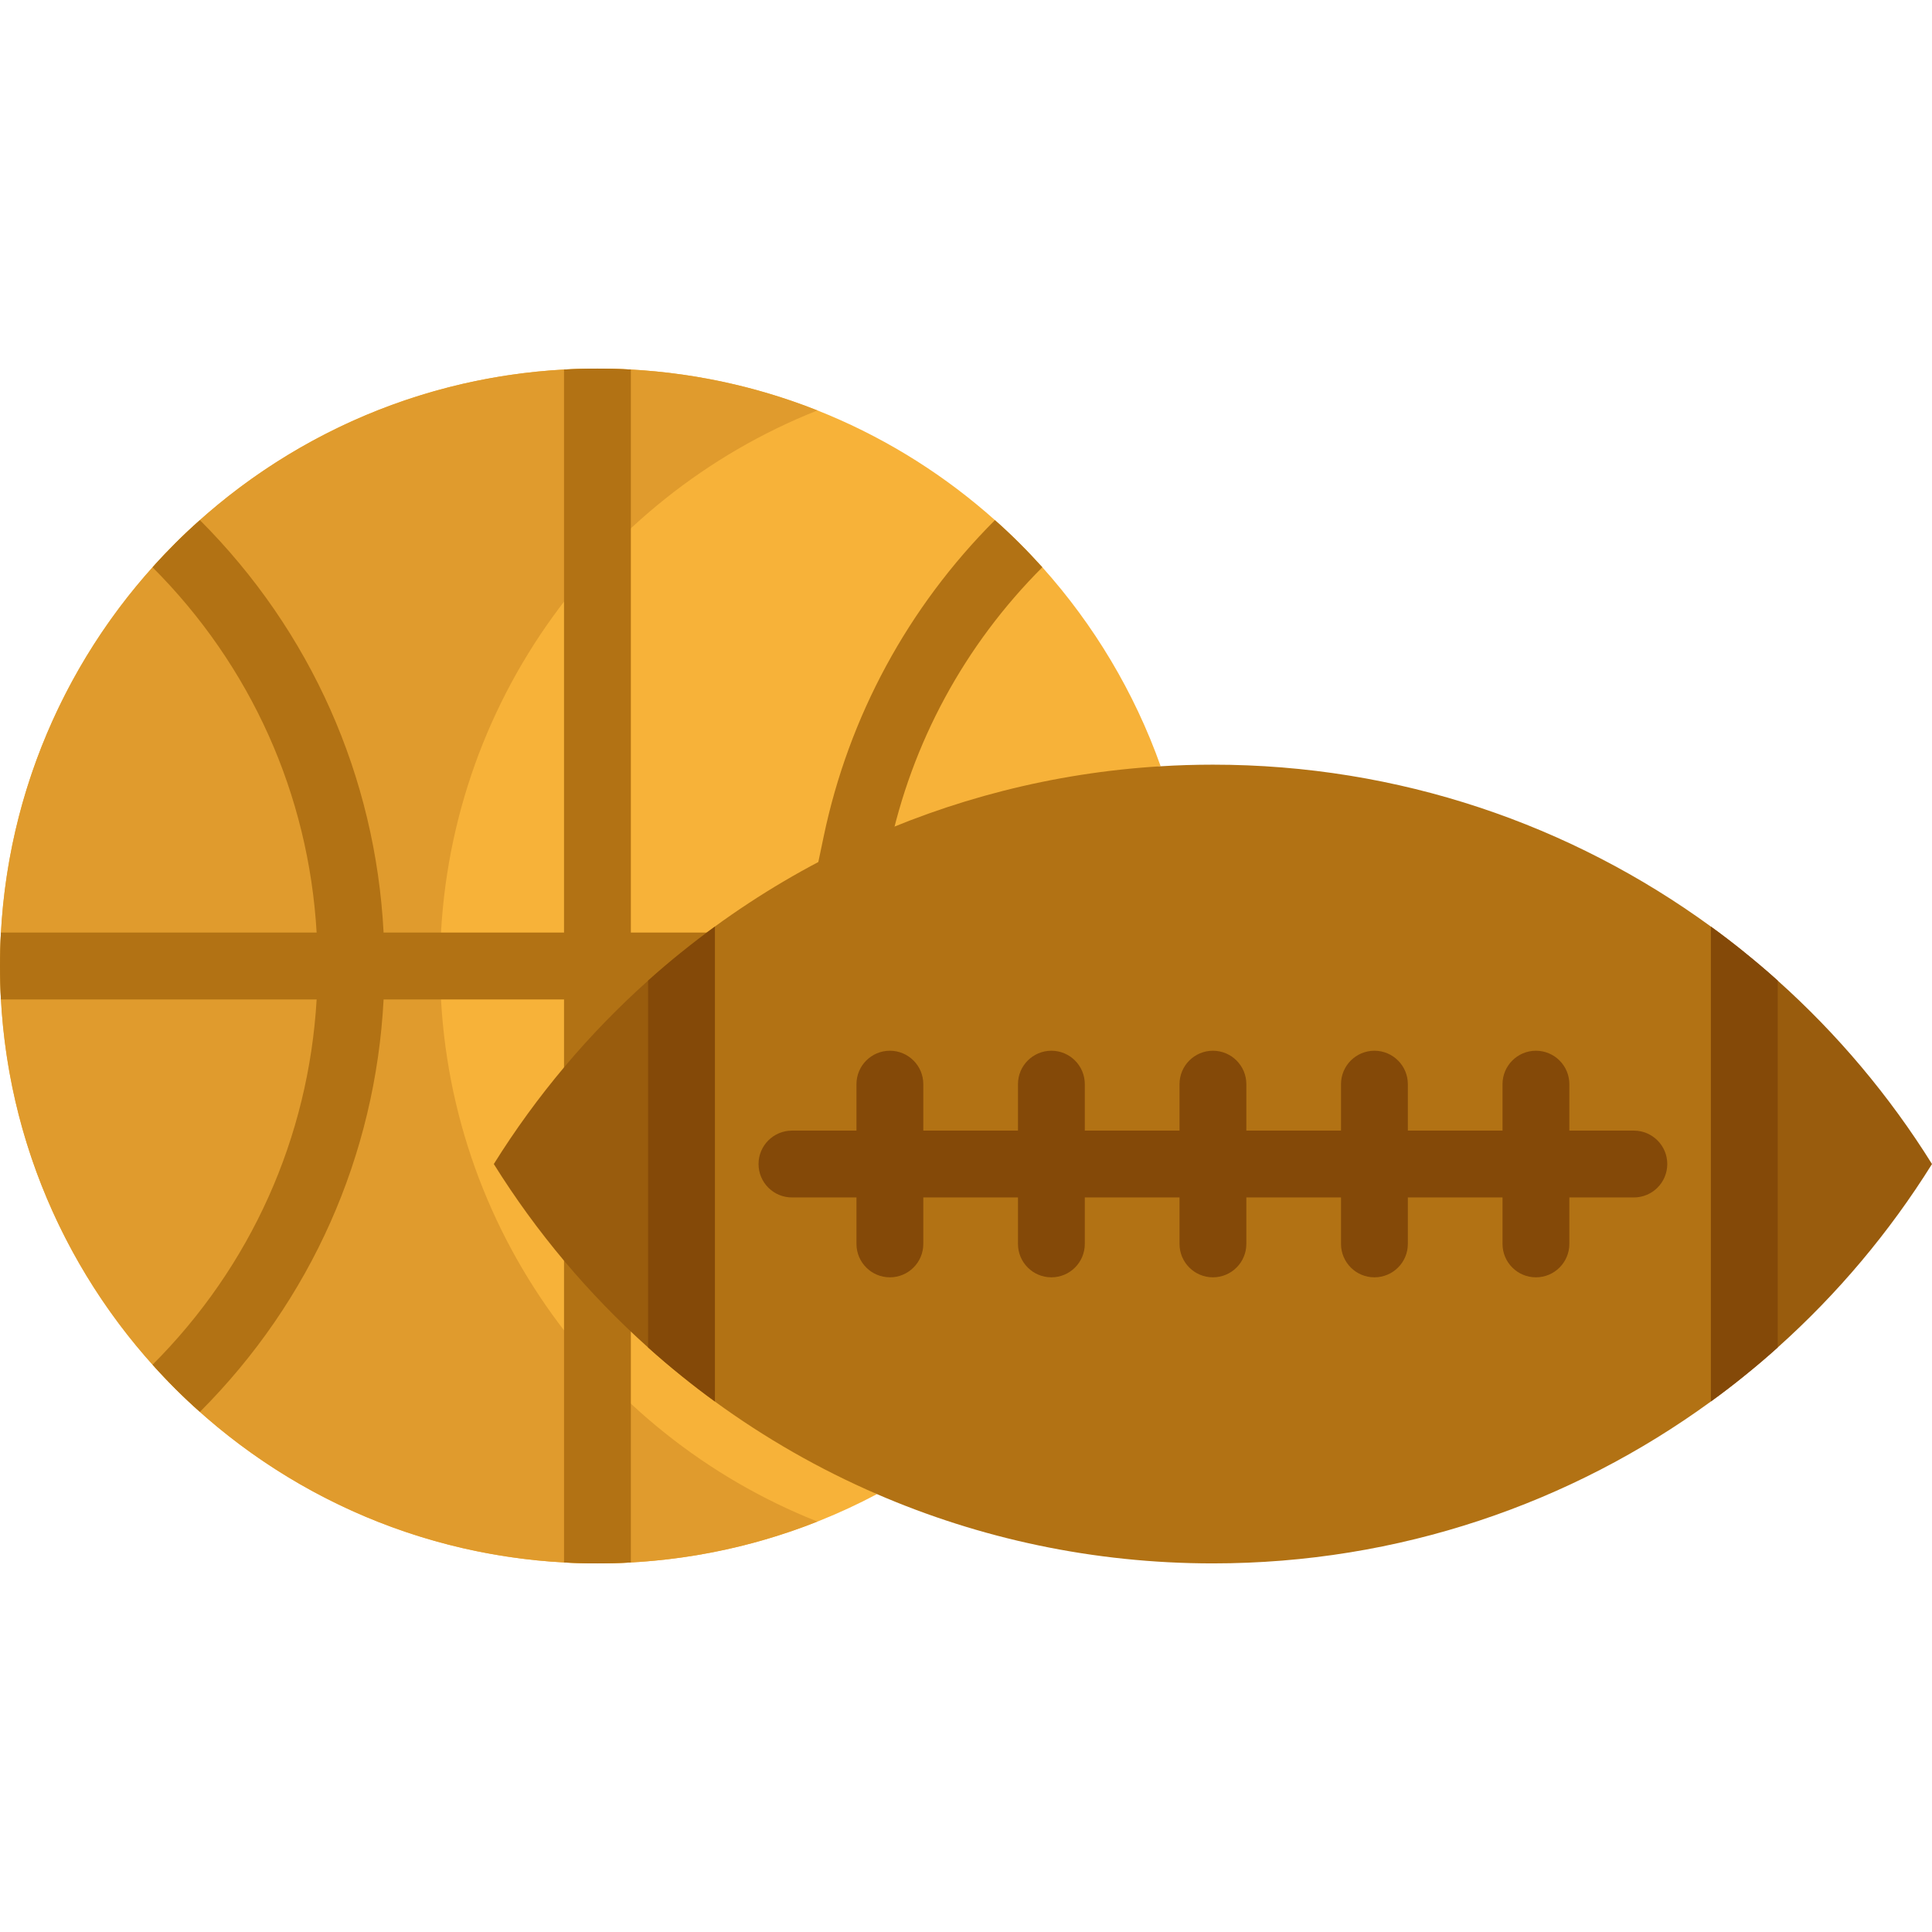
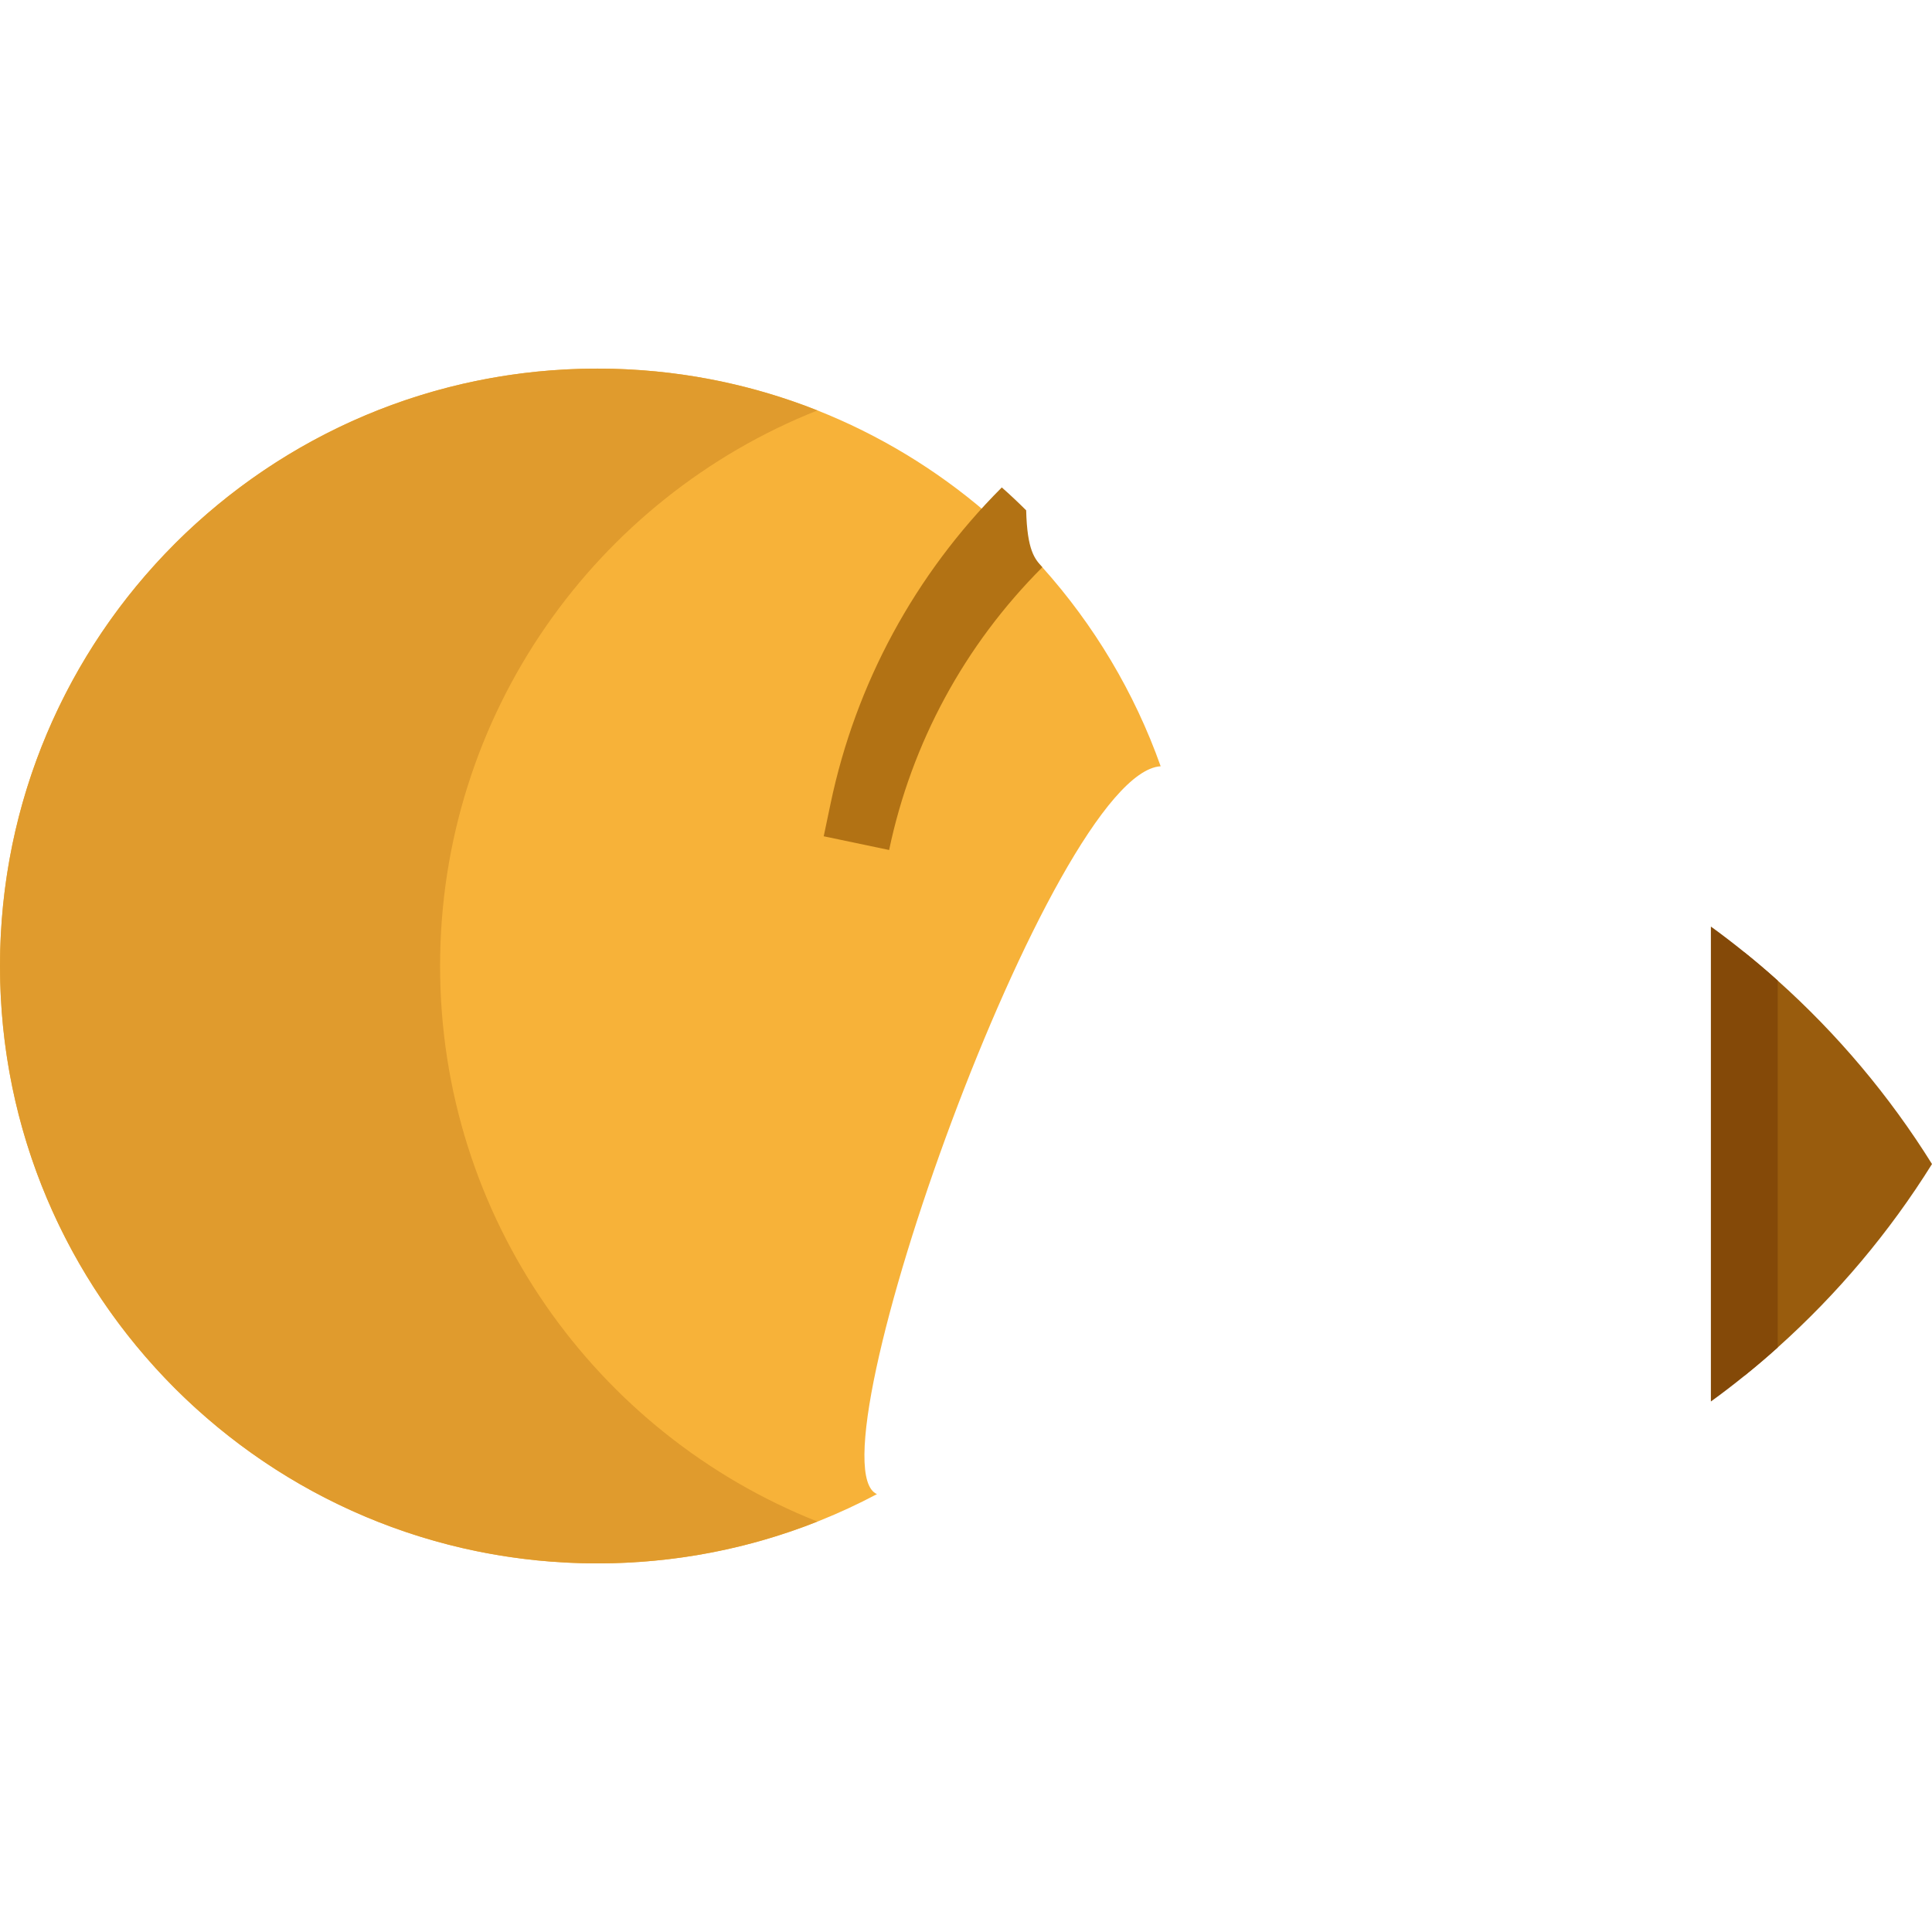
<svg xmlns="http://www.w3.org/2000/svg" height="800px" width="800px" id="Layer_1" viewBox="0 0 512 512" xml:space="preserve">
  <path style="fill:#F7B239;" d="M232.404,395.957c-19.646,10.425-41.76,16.825-65.221,18.112c-2.928,0.165-5.88,0.248-8.855,0.248 c-2.975,0-5.927-0.083-8.855-0.248c-36.979-2.031-70.569-16.754-96.497-39.907c-2.208-1.948-4.368-3.979-6.458-6.069 c-2.09-2.09-4.132-4.239-6.092-6.435C17.12,335.684,2.291,301.975,0.248,264.855C0.083,261.927,0,258.975,0,256 c0-2.975,0.083-5.927,0.248-8.855c2.043-37.12,16.872-70.829,40.178-96.804c1.96-2.196,4.002-4.345,6.092-6.435 c2.09-2.09,4.25-4.121,6.458-6.069c25.928-23.153,59.518-37.876,96.497-39.907c2.928-0.165,5.88-0.248,8.855-0.248 c2.975,0,5.927,0.083,8.855,0.248c36.967,2.031,70.557,16.754,96.485,39.907c2.208,1.948,4.368,3.979,6.458,6.069 c2.09,2.078,4.121,4.227,6.104,6.423c13.637,15.219,24.381,33.083,31.359,52.741C278.923,204.806,213.679,387.858,232.404,395.957z" />
  <path style="fill:#E09B2D;" d="M116.626,256c0-66.843,41.426-124.008,100.004-147.228c-18.047-7.154-37.72-11.089-58.312-11.089 C70.881,97.683,0,168.564,0,256s70.881,158.317,158.317,158.317c20.593,0,40.266-3.935,58.312-11.089 C158.052,380.008,116.626,322.843,116.626,256z" />
  <g>
-     <path style="fill:#B27214;" d="M276.231,150.33c-20.615,20.626-34.653,46.53-40.603,74.926l-1.818,8.666l-17.332-3.636l1.818-8.666  c6.647-31.748,22.338-60.722,45.373-83.781c2.208,1.948,4.368,3.979,6.458,6.069C272.217,145.985,274.247,148.133,276.231,150.33z" />
-     <path style="fill:#B27214;" d="M245.38,247.145v17.71h-78.196v149.214c-2.928,0.165-5.88,0.248-8.855,0.248  c-2.975,0-5.927-0.083-8.855-0.248V264.855h-47.817c-2.149,41.3-19.221,79.825-48.679,109.307  c-2.208-1.948-4.368-3.979-6.458-6.069c-2.09-2.09-4.132-4.239-6.092-6.435c26.117-26.128,41.359-60.214,43.484-96.804H0.248  C0.083,261.927,0,258.975,0,256c0-2.975,0.083-5.927,0.248-8.855h83.663c-2.125-36.589-17.368-70.675-43.484-96.804  c1.96-2.196,4.002-4.345,6.092-6.435c2.09-2.09,4.25-4.121,6.458-6.069c29.458,29.481,46.53,68.007,48.679,109.307h47.817V97.931  c2.928-0.165,5.88-0.248,8.855-0.248c2.975,0,5.927,0.083,8.855,0.248v149.214H245.38z" />
+     <path style="fill:#B27214;" d="M276.231,150.33c-20.615,20.626-34.653,46.53-40.603,74.926l-17.332-3.636l1.818-8.666  c6.647-31.748,22.338-60.722,45.373-83.781c2.208,1.948,4.368,3.979,6.458,6.069C272.217,145.985,274.247,148.133,276.231,150.33z" />
  </g>
  <g>
    <path style="fill:#995C0D;" d="M512,308.481c-11.287,18.088-25.078,34.464-40.887,48.608c-2.881,2.598-5.833,5.101-8.855,7.533  V252.34c3.023,2.432,5.974,4.935,8.855,7.533C486.922,274.017,500.713,290.393,512,308.481z" />
-     <path style="fill:#995C0D;" d="M180.608,252.34v112.282c-3.023-2.432-5.974-4.935-8.855-7.533  c-15.809-14.145-29.6-30.52-40.887-48.608c11.287-18.088,25.078-34.464,40.887-48.608  C174.634,257.275,177.585,254.772,180.608,252.34z" />
  </g>
-   <path style="fill:#B27214;" d="M462.258,252.328v112.306c-2.893,2.337-5.844,4.605-8.855,6.777 c-37.038,26.99-82.635,42.906-131.964,42.906c-31.642,0-61.738-6.553-89.035-18.359c-15.266-6.6-29.659-14.853-42.941-24.534 c-3.011-2.184-5.962-4.452-8.855-6.789V252.328c2.893-2.338,5.844-4.605,8.855-6.789c11.701-8.524,24.251-15.939,37.498-22.102 c24.759-11.5,51.962-18.631,80.628-20.367c4.581-0.283,9.197-0.425,13.849-0.425c49.329,0,94.926,15.915,131.964,42.906 C456.414,247.723,459.365,249.99,462.258,252.328z" />
  <g>
-     <path style="fill:#844908;" d="M432.989,299.626h-17.096v-12.314c0-4.89-3.965-8.855-8.855-8.855s-8.855,3.965-8.855,8.855v12.314  h-25.089v-12.314c0-4.89-3.965-8.855-8.855-8.855c-4.89,0-8.855,3.965-8.855,8.855v12.314h-25.089v-12.314  c0-4.89-3.965-8.855-8.855-8.855c-4.89,0-8.855,3.965-8.855,8.855v12.314h-25.101v-12.314c0-4.89-3.965-8.855-8.855-8.855  s-8.855,3.965-8.855,8.855v12.314h-25.089v-12.314c0-4.89-3.965-8.855-8.855-8.855s-8.855,3.965-8.855,8.855v12.314h-17.096  c-4.89,0-8.855,3.965-8.855,8.855c0,4.89,3.965,8.855,8.855,8.855h17.096v12.314c0,4.89,3.965,8.855,8.855,8.855  s8.855-3.965,8.855-8.855v-12.314h25.089v12.314c0,4.89,3.965,8.855,8.855,8.855s8.855-3.965,8.855-8.855v-12.314h25.101v12.314  c0,4.89,3.965,8.855,8.855,8.855c4.89,0,8.855-3.965,8.855-8.855v-12.314h25.089v12.314c0,4.89,3.965,8.855,8.855,8.855  c4.89,0,8.855-3.965,8.855-8.855v-12.314h25.089v12.314c0,4.89,3.965,8.855,8.855,8.855s8.855-3.965,8.855-8.855v-12.314h17.096  c4.89,0,8.855-3.965,8.855-8.855C441.844,303.591,437.88,299.626,432.989,299.626z" />
-     <path style="fill:#844908;" d="M189.463,245.539v125.884c-3.011-2.184-5.962-4.452-8.855-6.789v-0.012  c-3.023-2.432-5.974-4.935-8.855-7.533v-97.217c2.881-2.598,5.833-5.101,8.855-7.533v-0.012  C183.501,249.99,186.452,247.723,189.463,245.539z" />
    <path style="fill:#844908;" d="M471.113,259.873v97.217c-2.881,2.598-5.833,5.101-8.855,7.533v0.012  c-2.893,2.337-5.844,4.605-8.855,6.777v-125.86c3.011,2.172,5.962,4.439,8.855,6.777v0.012  C465.281,254.772,468.232,257.275,471.113,259.873z" />
  </g>
</svg>